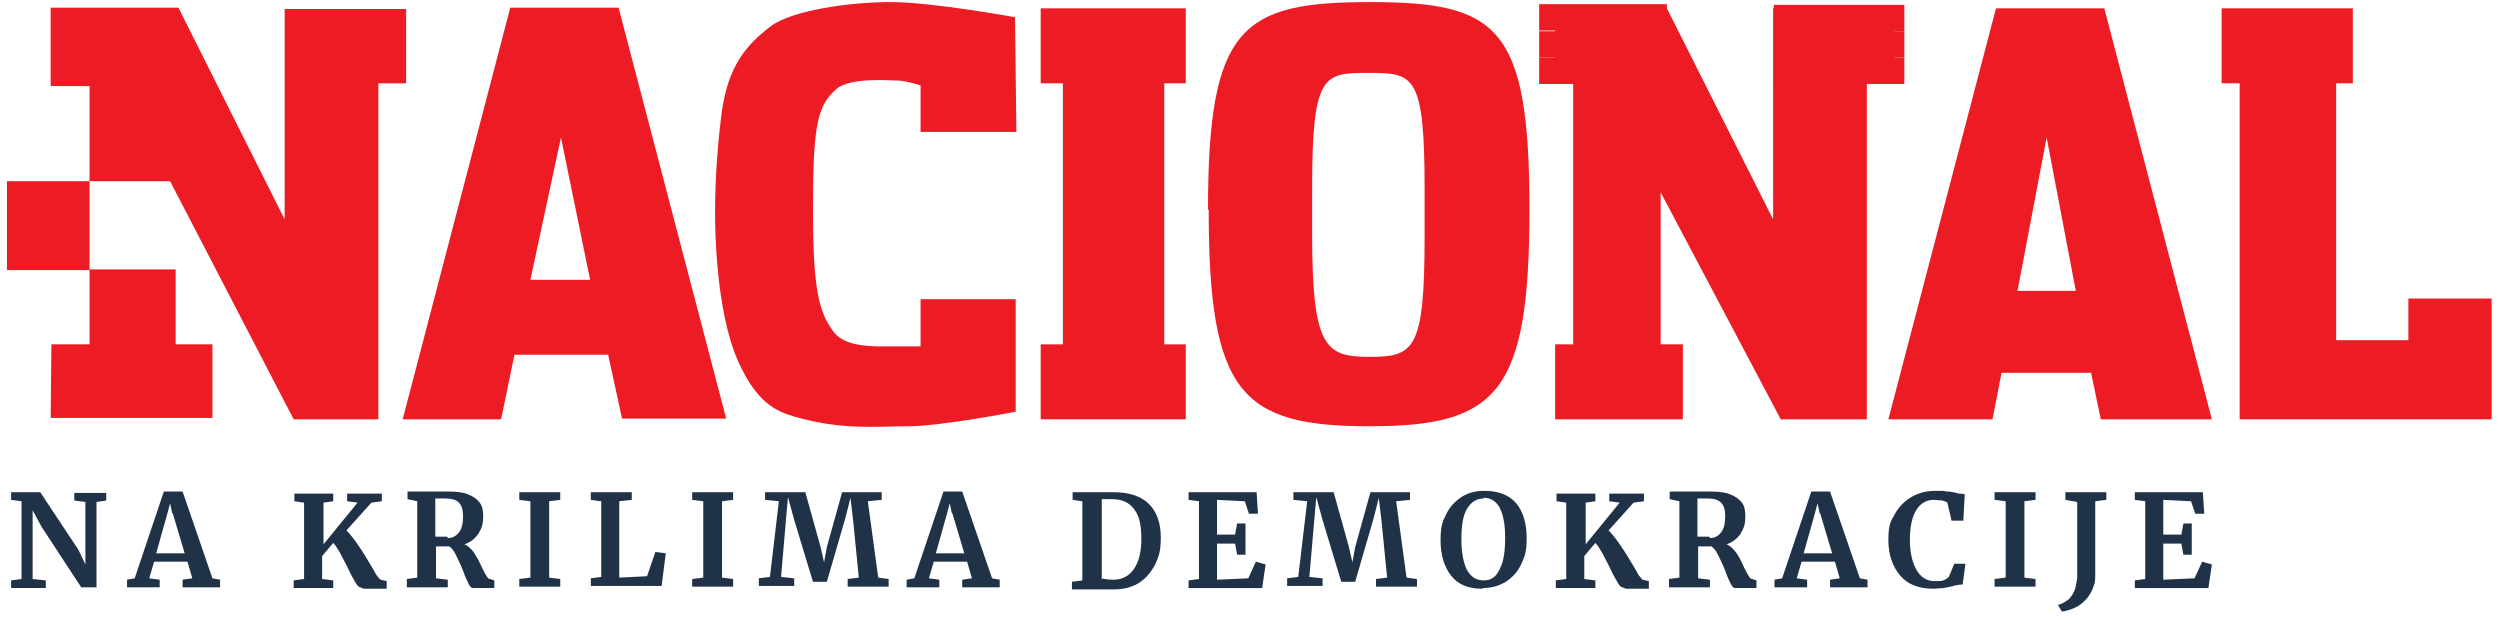
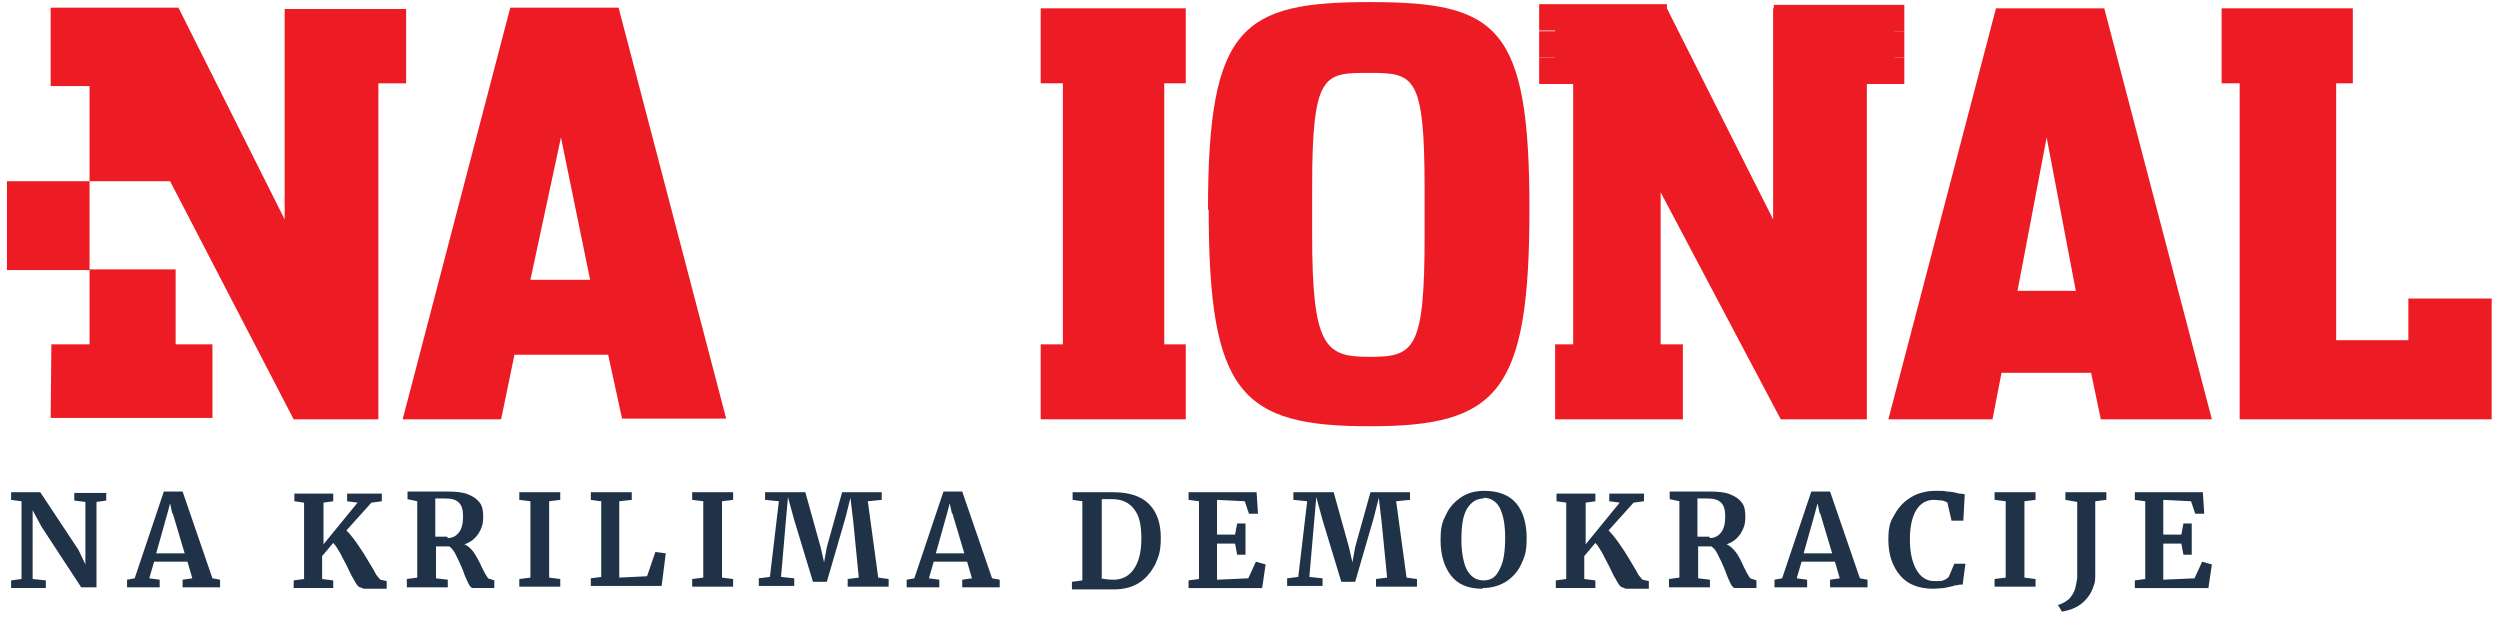
<svg xmlns="http://www.w3.org/2000/svg" id="Layer_1" version="1.1" viewBox="0 0 360.1 88.9">
  <defs>
    <style>
      .st0 {
        fill-rule: evenodd;
      }

      .st0, .st1 {
        fill: #ed1c24;
      }

      .st2 {
        fill: #203248;
      }
    </style>
  </defs>
  <path class="st2" d="M3.1,72.2l-1.5-.2v-1.1h4.2l5.5,8.3,1,2.1v-9l-1.6-.2v-1.1h4.6v1.1l-1.4.2v12.3h-2.2l-5.7-8.7-1.3-2.4v9.9l1.9.2v1.1H1.6v-1.1l1.5-.2v-11ZM23.5,70.8h2.8l4.3,12.5,1.1.2v1.1h-5.4v-1.1l1.4-.2-.7-2.4h-4.8l-.7,2.4,1.5.2v1.1h-4.7v-1.1s1.1-.2,1.1-.2l4.2-12.5ZM24.8,73.9l-.3-1.4-.4,1.5-1.6,5.7h4.1l-1.7-5.7ZM51.9,84.6c-.2,0-.4-.2-.7-.7-.3-.5-.7-1.2-1.2-2.3-.5-.9-.8-1.6-1.1-2.1-.3-.5-.6-1-.9-1.3l-1.6,1.9v3.3l1.6.2v1.1h-5.7v-1.1l1.5-.2v-11l-1.4-.2v-1.1h5.6v1.1l-1.4.2v6l4.9-6-1.5-.2v-1.1h5v1.1l-1.5.2-3.6,4c.4.4.9,1,1.4,1.7.5.7,1.1,1.6,1.8,2.8.5.8.9,1.5,1.1,1.9.3.4.5.6.6.7l.9.2v1.1h-3.3ZM58.6,83.4l1.5-.2v-11l-1.4-.3v-1.1h2.7c.2,0,.5,0,.8,0s.5,0,.6,0c.6,0,1.2,0,1.6,0,1.3,0,2.3.1,3,.4.8.3,1.3.7,1.7,1.2s.5,1.2.5,2.1-.2,1.6-.7,2.4c-.5.7-1.1,1.2-2,1.5.5.2.9.6,1.3,1.1.4.6.8,1.3,1.2,2.2.3.6.5,1,.7,1.3.2.3.3.4.5.4l.6.2v1.1h-3.1c-.2,0-.4-.2-.6-.6-.2-.4-.5-1-.8-1.9-.4-1-.8-1.8-1.1-2.4-.3-.6-.6-.9-.9-1.1h-1.9v4.6l1.7.2v1.1h-5.9v-1.1ZM64.5,77.5c.7,0,1.2-.3,1.6-.8.4-.5.6-1.3.6-2.3s-.2-1.6-.6-2c-.4-.4-1-.6-2-.6s-.6,0-.9,0c-.2,0-.4,0-.5,0v5.5c.1,0,.5,0,1.1,0h.6ZM76.4,72.2l-1.6-.2v-1.1h5.9v1.1l-1.6.2v11l1.6.2v1.1h-5.9v-1.1l1.6-.2v-11ZM86.5,72.2l-1.4-.2v-1.1h5.9v1.1l-1.8.2v11l4-.2,1.2-3.5,1.5.2-.6,4.7h-10.2v-1.1l1.5-.2v-11ZM101.3,72.2l-1.6-.2v-1.1h5.9v1.1l-1.6.2v11l1.6.2v1.1h-5.9v-1.1l1.6-.2v-11ZM112.2,72.2l-2-.2v-1.1h5.8l2.2,7.9.5,2.2.4-2.2,2.2-7.9h5.7v1.1l-2,.2,1.5,11,1.5.2v1.1h-5.9v-1.1l1.6-.2-.8-8.1-.4-3.4-.7,2.8-2.7,9.3h-2l-2.7-8.9-.9-3.3-.3,3.4-.7,8.1,1.9.2v1.1h-5.1v-1.1l1.6-.2,1.3-11ZM135.8,70.8h2.8l4.3,12.5,1.1.2v1.1h-5.4v-1.1l1.4-.2-.7-2.4h-4.8l-.7,2.4,1.5.2v1.1h-4.7v-1.1s1.1-.2,1.1-.2l4.2-12.5ZM137.1,73.9l-.3-1.4-.4,1.5-1.6,5.7h4.1l-1.7-5.7ZM155.9,72.2l-1.4-.2v-1.1h2.7c.4,0,1,0,1.6,0,.2,0,.4,0,.7,0,.3,0,.6,0,.9,0,2.3,0,4,.6,5.1,1.7,1.1,1.1,1.7,2.7,1.7,4.8s-.3,2.7-.8,3.9c-.6,1.1-1.3,2-2.4,2.7-1,.6-2.2.9-3.6.9s-.9,0-1.7,0c-.7,0-1.2,0-1.5,0h-2.8v-1.1l1.5-.2v-11ZM158.6,83.3c.4.1,1,.2,1.8.2,1.2,0,2.2-.5,2.9-1.5.7-1,1.1-2.4,1.1-4.4s-.3-3.3-1-4.2c-.7-1-1.8-1.5-3.2-1.5s-.6,0-.9,0c-.3,0-.5,0-.6,0v11.3ZM172.7,72.2l-1.5-.2v-1.1h9.8l.2,3.1h-1.3l-.6-1.8-4-.2v5h2.6c0,0,.3-1.6.3-1.6h1.2v4.5h-1.2l-.3-1.6h-2.6c0,0,0,5.2,0,5.2l4.5-.2,1.1-2.4,1.4.4-.5,3.4h-10.6v-1.1l1.5-.2v-11ZM188.3,72.2l-2-.2v-1.1h5.8l2.2,7.9.5,2.2.4-2.2,2.2-7.9h5.7v1.1l-2,.2,1.5,11,1.5.2v1.1h-5.9v-1.1l1.6-.2-.8-8.1-.4-3.4-.7,2.8-2.7,9.3h-2l-2.7-8.9-.9-3.3-.3,3.4-.7,8.1,1.9.2v1.1h-5.1v-1.1l1.6-.2,1.3-11ZM213.5,84.8c-2,0-3.5-.6-4.5-1.9-1-1.3-1.5-3-1.5-5.1s.3-2.7.8-3.7c.5-1.1,1.3-1.9,2.2-2.5.9-.6,2-.9,3.3-.9,2,0,3.6.6,4.6,1.8,1,1.2,1.5,2.9,1.5,5s-.3,2.7-.8,3.8c-.5,1.1-1.3,1.9-2.2,2.5-1,.6-2.1.9-3.3.9ZM213.7,71.8c-1,0-1.8.5-2.4,1.5-.6,1-.8,2.5-.8,4.4s.3,3.4.8,4.4c.6,1,1.3,1.5,2.4,1.5s1.8-.5,2.3-1.6c.6-1.1.8-2.6.8-4.6s-.3-3.3-.8-4.3c-.5-.9-1.3-1.4-2.3-1.4ZM233.7,84.6c-.2,0-.4-.2-.7-.7-.3-.5-.7-1.2-1.2-2.3-.5-.9-.8-1.6-1.1-2.1-.3-.5-.6-1-.9-1.3l-1.6,1.9v3.3l1.6.2v1.1h-5.7v-1.1l1.5-.2v-11l-1.4-.2v-1.1h5.6v1.1l-1.4.2v6l4.9-6-1.5-.2v-1.1h5v1.1l-1.5.2-3.6,4c.4.4.9,1,1.4,1.7.5.7,1.1,1.6,1.8,2.8.5.8.9,1.5,1.1,1.9.3.4.5.6.6.7l.9.2v1.1h-3.3ZM240.4,83.4l1.5-.2v-11l-1.4-.3v-1.1h2.7c.2,0,.5,0,.8,0,.3,0,.5,0,.6,0,.6,0,1.2,0,1.6,0,1.3,0,2.3.1,3,.4.8.3,1.3.7,1.7,1.2s.5,1.2.5,2.1-.2,1.6-.7,2.4c-.5.7-1.1,1.2-2,1.5.5.2.9.6,1.3,1.1s.8,1.3,1.2,2.2c.3.6.5,1,.7,1.3.2.3.3.4.5.4l.6.2v1.1h-3.1c-.2,0-.4-.2-.6-.6-.2-.4-.5-1-.8-1.9-.4-1-.8-1.8-1.1-2.4-.3-.6-.6-.9-.9-1.1h-1.9v4.6l1.7.2v1.1h-5.9v-1.1ZM246.3,77.5c.7,0,1.2-.3,1.6-.8.4-.5.6-1.3.6-2.3s-.2-1.6-.6-2c-.4-.4-1-.6-2-.6s-.6,0-.9,0c-.2,0-.4,0-.5,0v5.5c.1,0,.5,0,1.1,0h.6ZM260.8,70.8h2.8l4.3,12.5,1.1.2v1.1h-5.4v-1.1l1.4-.2-.7-2.4h-4.8l-.7,2.4,1.5.2v1.1h-4.7v-1.1s1.1-.2,1.1-.2l4.2-12.5ZM262.1,73.9l-.3-1.4-.4,1.5-1.6,5.7h4.1l-1.7-5.7ZM278.5,84.8c-2.1,0-3.7-.6-4.8-1.9-1.1-1.3-1.7-3-1.7-5.1s.3-2.7.9-3.7c.6-1.1,1.4-1.9,2.4-2.5,1-.6,2.2-.9,3.5-.9s1.1,0,1.6.1c.5,0,1.1.1,1.8.3.5,0,.8.1.8.1l-.2,3.8h-1.7l-.6-2.6c-.1-.1-.4-.2-.7-.3-.3,0-.8-.1-1.3-.1-1,0-1.9.5-2.5,1.5-.6,1-.9,2.4-.9,4.2s.3,3.2.9,4.3c.6,1.1,1.5,1.7,2.6,1.7s1,0,1.3-.1c.3-.1.6-.3.8-.5l.8-1.9h1.6c0,.1-.4,3-.4,3-.3,0-.5,0-.8.1-.2,0-.4,0-.5.1-.5.1-1,.2-1.4.3-.4,0-.9.1-1.6.1ZM288.9,72.2l-1.6-.2v-1.1h5.9v1.1l-1.6.2v11l1.6.2v1.1h-5.9v-1.1l1.6-.2v-11ZM296.6,87.1c.5-.2.9-.4,1.4-.8.4-.4.7-.9.9-1.5.1-.4.2-.9.3-1.5,0-.6,0-1.4,0-2.5v-8.5l-1.7-.3v-1.1h5.9v1.1l-1.6.2v7.3c0,1.3,0,2.3,0,3.1,0,.7,0,1.3-.2,1.7-.3,1-.8,1.8-1.6,2.5-.8.7-1.8,1.1-3,1.3l-.6-1ZM309,72.2l-1.5-.2v-1.1h9.8l.2,3.1h-1.3l-.6-1.8-4-.2v5h2.6c0,0,.3-1.6.3-1.6h1.2v4.5h-1.2l-.3-1.6h-2.6c0,0,0,5.2,0,5.2l4.5-.2,1.1-2.4,1.4.4-.5,3.4h-10.6v-1.1l1.5-.2v-11Z" />
-   <path class="st1" d="M146.3,2.5s-12-2.2-18-2.2-14.3,1.2-17.3,3.5c-3.4,2.6-6.2,5.6-7.1,12.8-.9,7.2-.9,12.6-.9,14.1s0,13.8,3.3,21.3c2.7,6,5.4,7.2,8.1,8,6.9,2,11.7,1.4,16.4,1.4s15.5-2.1,15.5-2.1v-16.2h-13.7v6.8h-5.4c-2.6,0-5.8-.2-7.2-2.2-2-2.8-2.9-5.7-2.9-17.6s.6-14.9,3.4-17.3c2-1.7,7.7-1.2,8.8-1.2s3.3.7,3.3.7v6.7h13.8l-.2-16.5h0Z" />
  <path class="st1" d="M174,30.2c0-26.4,4.9-29.9,23.3-29.9s23,3.4,23,29.8-4.5,31.3-23,31.3-23.2-4.7-23.2-31.2M205.2,34v-6.7c0-16.5-1.5-16.8-8-16.8s-8.2,0-8.2,16.5v6.7c0,16.4,1.9,17.7,8.3,17.7s7.9-1,7.9-17.4Z" />
  <path class="st1" d="M287,60.4h-15l15.5-59.2h15.6l15.5,59.2h-16l-1.4-6.7h-12.9l-1.3,6.7h0ZM294.8,19.8l-4.2,22.1h8.4l-4.2-22.1Z" />
  <path class="st1" d="M72.1,60.4h-14.1L73.5,1.1h15.6l15.5,59.2h-15l-2-9.2h-13.5l-1.9,9.2h0ZM80.8,19.8l-4.4,20.5h8.6l-4.2-20.5h0Z" />
  <polygon class="st1" points="272.9 1.2 255.4 1.2 255.4 31.6 240.1 1.2 224 1.2 224 12 226.6 12 226.6 49.6 224 49.6 224 60.4 242.4 60.4 242.4 49.6 239.2 49.6 239.2 27.7 256.5 60.4 268.9 60.4 268.9 12 272.9 12 272.9 1.2" />
  <polygon class="st1" points="170.8 12 170.8 1.2 149.9 1.2 149.9 12 153.1 12 153.1 49.6 149.9 49.6 149.9 60.4 170.8 60.4 170.8 49.6 167.7 49.6 167.7 12 170.8 12" />
  <polygon class="st1" points="320 1.2 320 12 322.6 12 322.6 60.4 358.9 60.4 358.9 43 346.9 43 346.9 49 336.5 49 336.5 12 338.9 12 338.9 1.2 320 1.2" />
  <rect class="st1" x="255.5" y="4.5" width="18.8" height="3.8" />
  <rect class="st1" x="255.5" y=".7" width="18.8" height="3.8" />
  <rect class="st1" x="255.5" y="8.3" width="18.8" height="3.8" />
  <rect class="st1" x="221.7" y="4.5" width="18.4" height="3.8" />
  <rect class="st1" x="221.7" y=".6" width="18.4" height="3.8" />
  <rect class="st1" x="221.7" y="8.3" width="18.4" height="3.8" />
  <polygon class="st0" points="41 1.3 41 31.6 25.7 1.1 25.7 1.1 25.7 1.1 12.5 1.1 12.5 1.1 7.3 1.1 7.3 12.4 12.9 12.4 12.9 26.1 1 26.1 1 38.9 12.9 38.9 12.9 49.6 7.4 49.6 7.3 60.2 30.6 60.2 30.6 49.6 25.3 49.6 25.3 38.8 12.9 38.8 12.9 26.1 24.5 26.1 42.3 60.4 54.5 60.4 54.5 12 58.5 12 58.5 1.3 41 1.3" />
</svg>